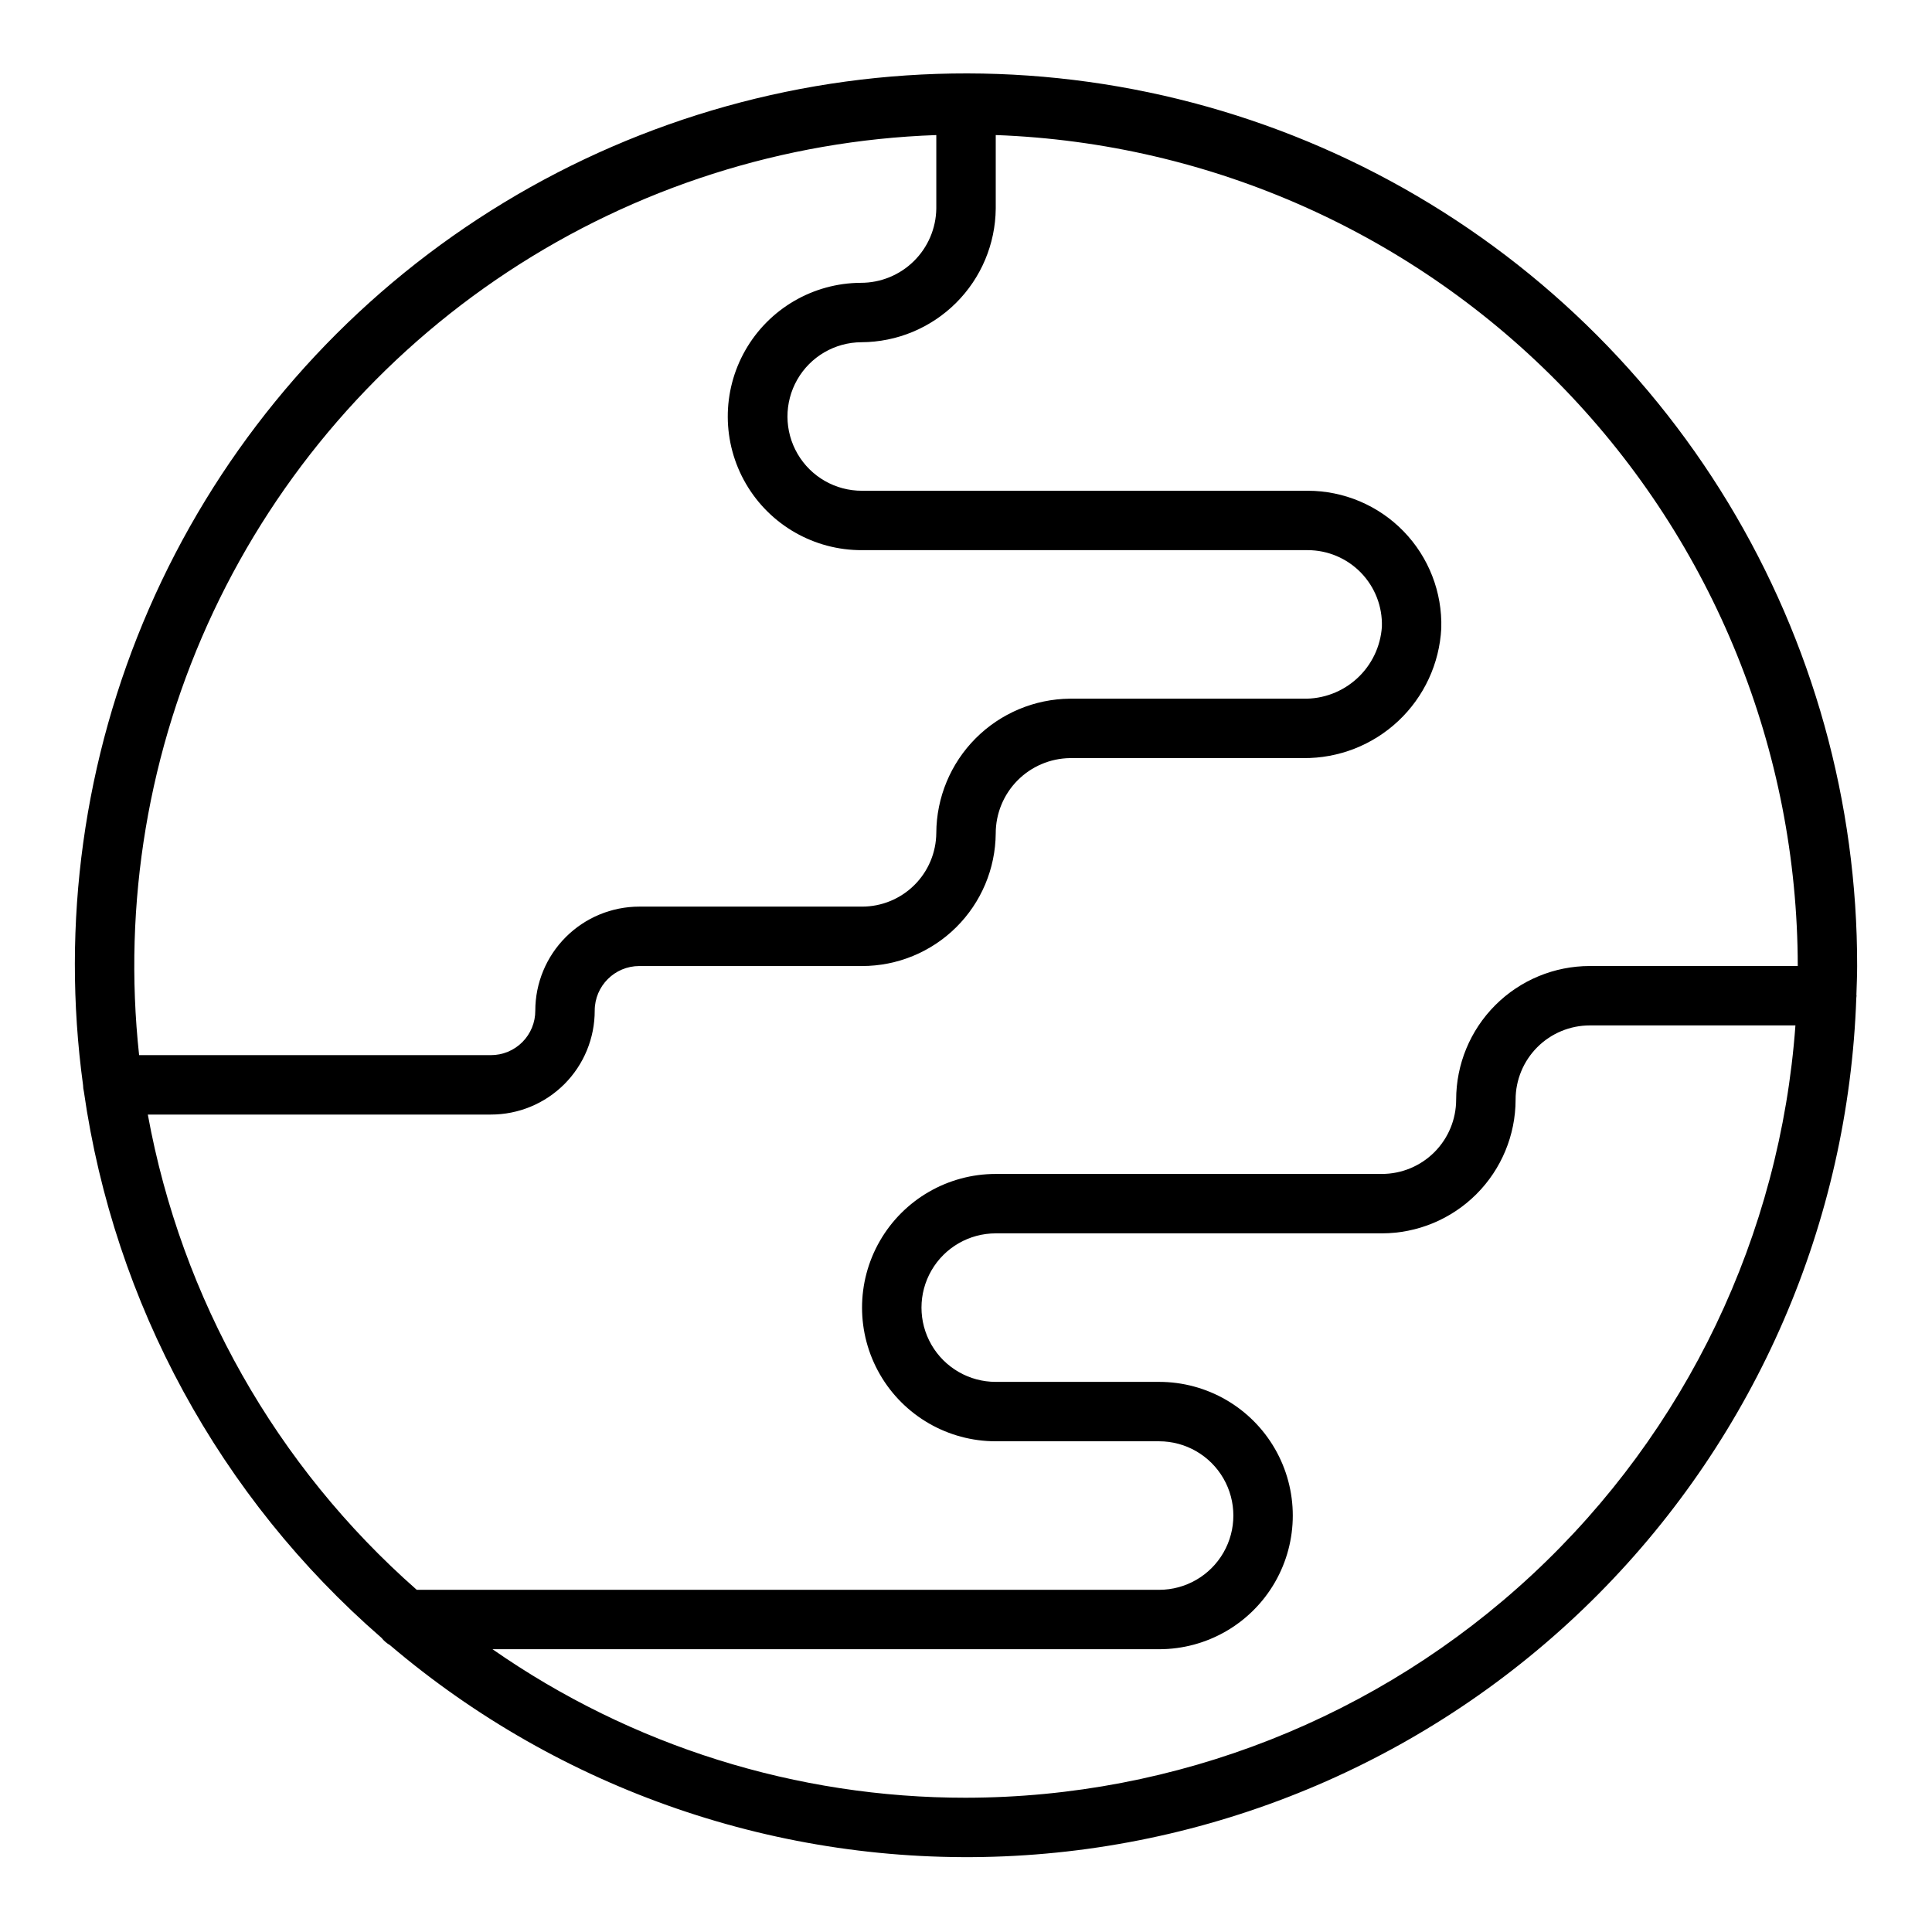
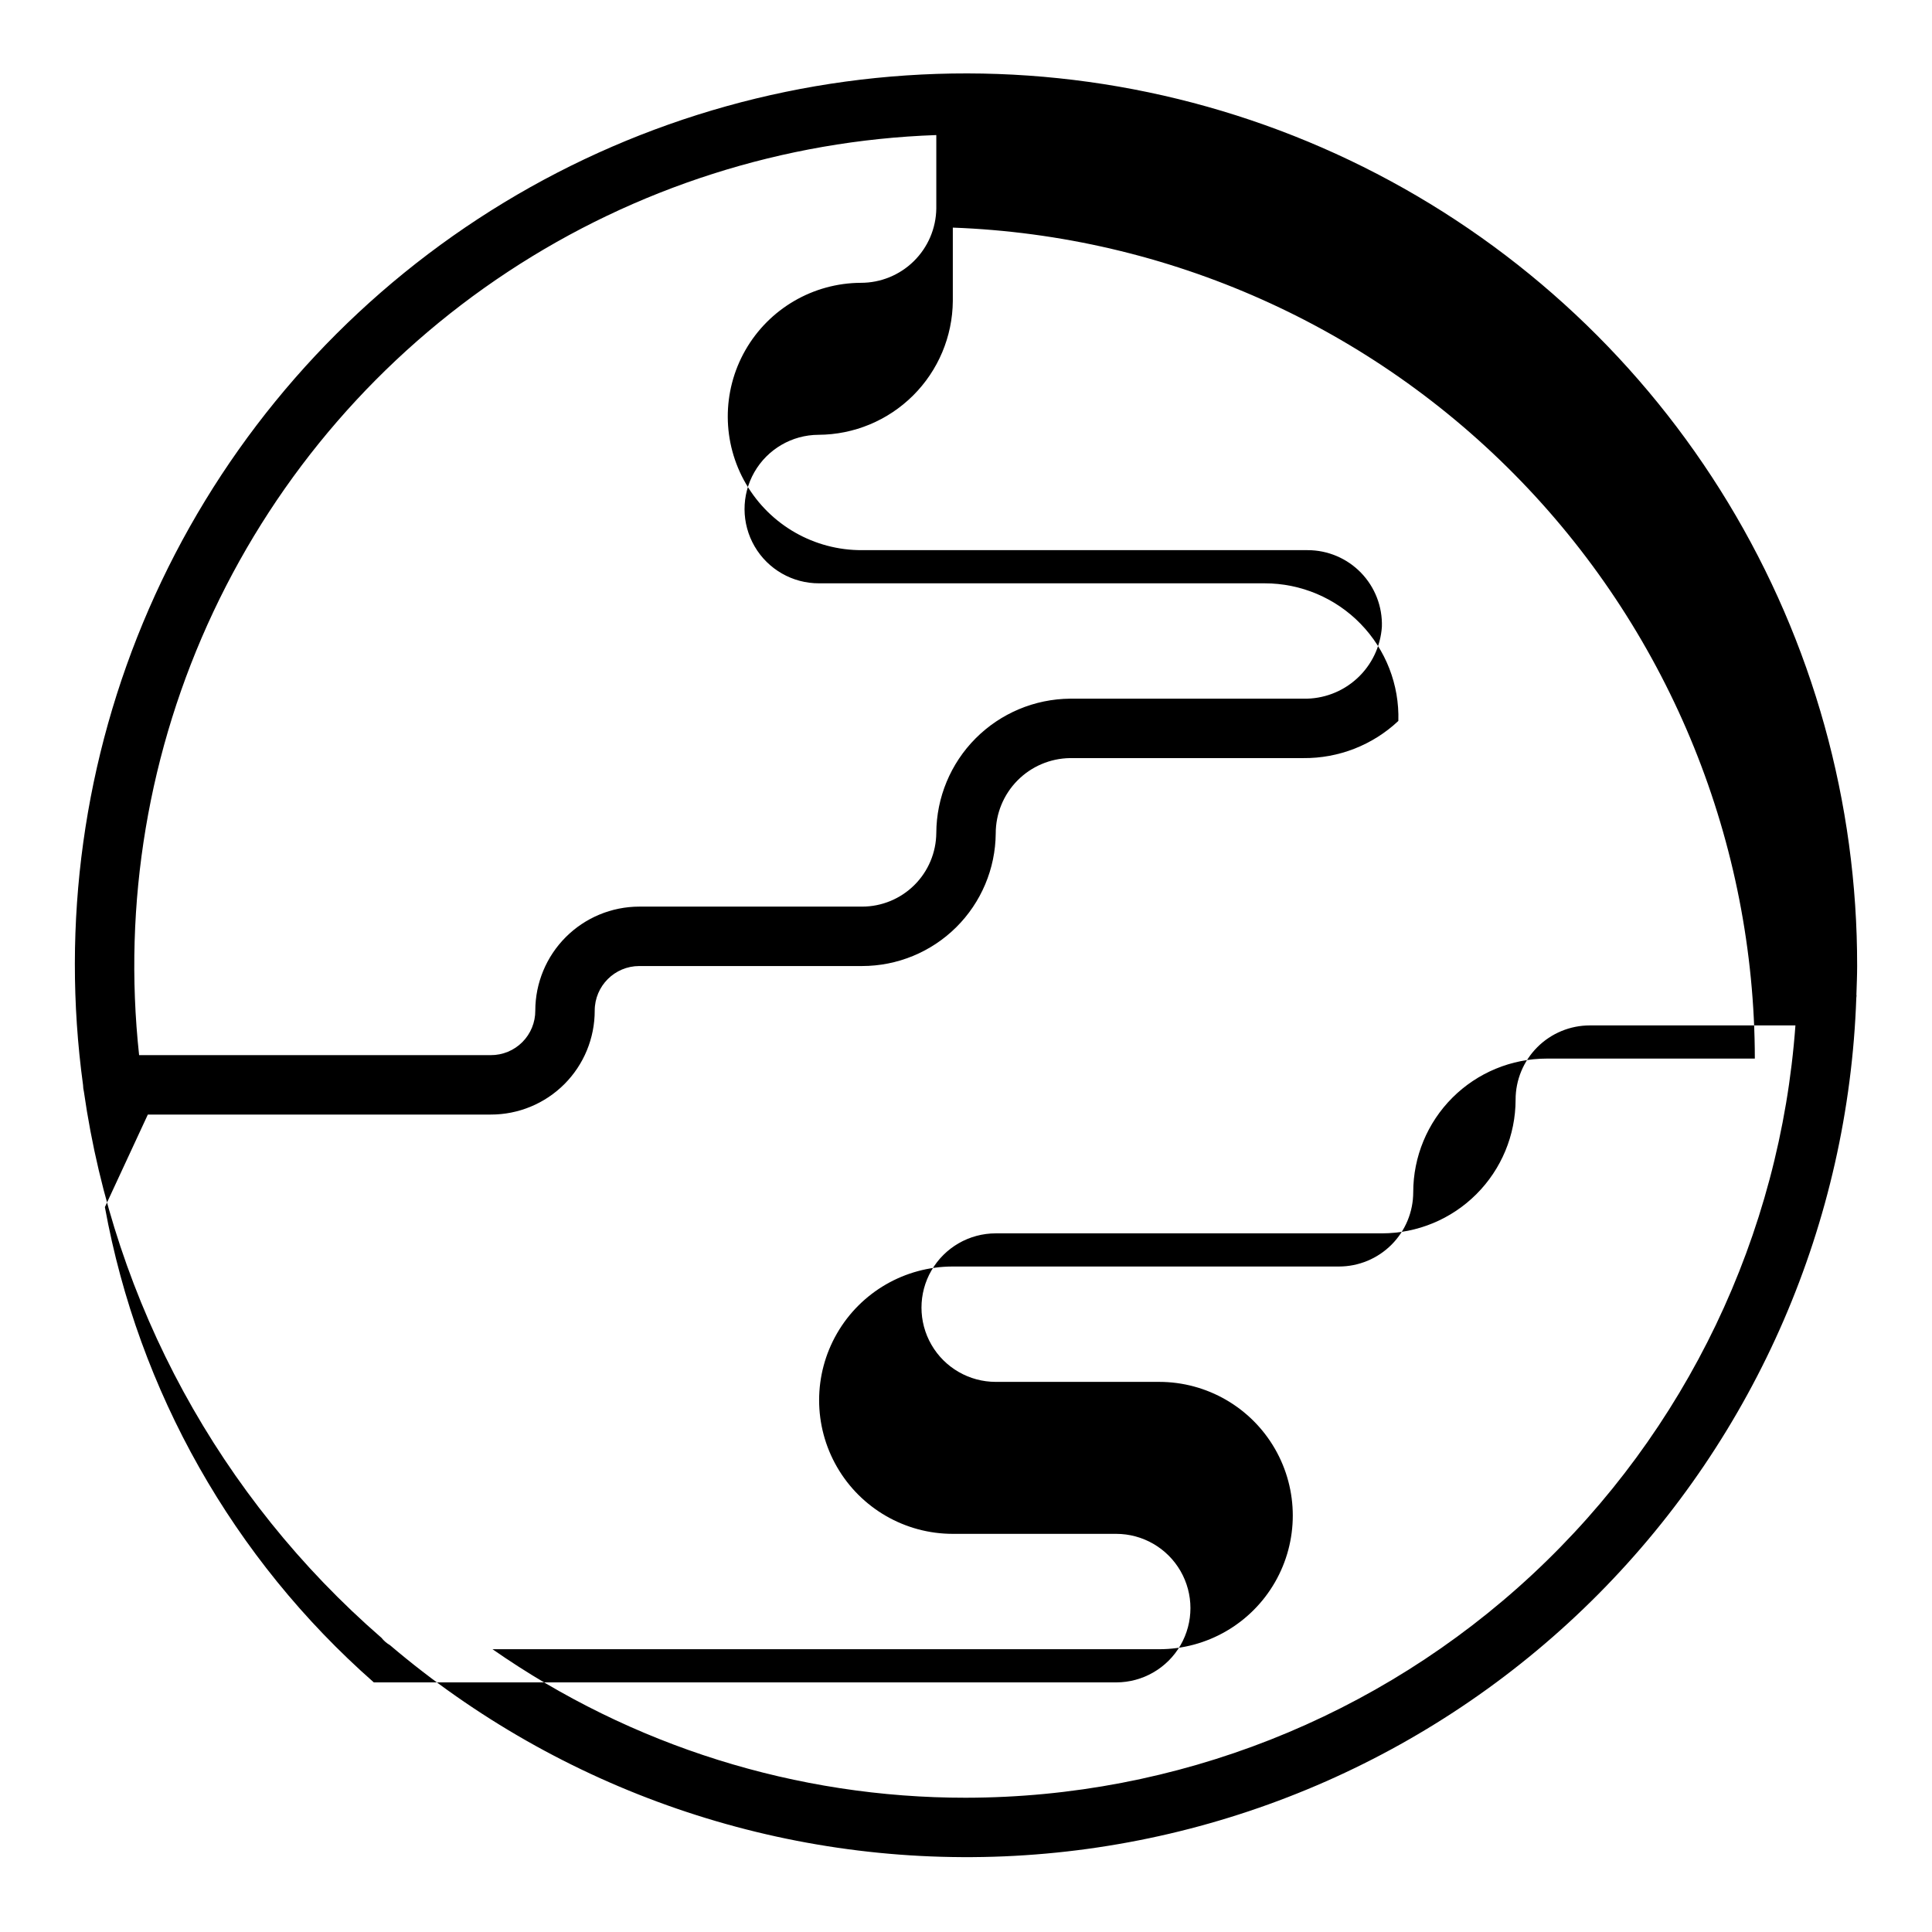
<svg xmlns="http://www.w3.org/2000/svg" fill="#000000" width="800px" height="800px" version="1.1" viewBox="144 144 512 512">
-   <path d="m635.97 407.54c0.078-2.508 0.191-5.008 0.191-7.539v0.004c0.07-43.293-11.762-85.766-34.195-122.79-22.438-37.02-54.621-67.164-93.031-87.133-38.406-19.969-81.566-28.996-124.76-26.094-43.195 2.898-84.758 17.617-120.15 42.543-35.395 24.926-63.258 59.098-80.543 98.789-17.285 39.688-23.328 83.363-17.469 126.25 0.008 0.582 0.082 1.156 0.219 1.723 8.031 56.16 36.035 107.55 78.871 144.75 0.617 0.777 1.371 1.434 2.231 1.93 45.277 38.496 103.41 58.488 162.79 55.98 59.375-2.512 115.62-27.336 157.48-69.516 41.867-42.184 66.27-98.609 68.336-158 0.012-0.188 0.059-0.367 0.059-0.559-0.004-0.113-0.031-0.223-0.035-0.336zm-243.84-227.75v19.48c-0.074 5.25-2.215 10.262-5.961 13.945-3.742 3.684-8.785 5.742-14.035 5.734-12.656 0.059-24.32 6.863-30.602 17.852-6.277 10.988-6.215 24.492 0.16 35.422 6.379 10.934 18.102 17.633 30.758 17.574h118.08c5.324-0.004 10.426 2.152 14.137 5.973 3.707 3.824 5.711 8.984 5.547 14.309-0.348 5.25-2.703 10.164-6.586 13.719-3.879 3.555-8.98 5.477-14.238 5.359h-61.836c-9.395 0.086-18.379 3.867-25.012 10.523-6.629 6.66-10.367 15.66-10.414 25.055-0.039 5.195-2.129 10.164-5.816 13.82-3.684 3.656-8.668 5.711-13.863 5.707h-59.039c-7.305 0.008-14.309 2.914-19.473 8.078-5.164 5.168-8.07 12.168-8.078 19.473 0.016 3.137-1.223 6.152-3.441 8.367-2.219 2.219-5.231 3.457-8.367 3.441h-93.184c-4.359-40.242 2.453-80.91 19.695-117.53 17.242-36.625 44.242-67.789 78.035-90.07 33.797-22.281 73.078-34.816 113.53-36.23zm-208.95 259.58h90.875c7.312 0.016 14.328-2.883 19.5-8.051 5.172-5.172 8.066-12.191 8.051-19.504 0.008-6.516 5.289-11.801 11.809-11.805h59.039c9.344 0 18.312-3.691 24.945-10.27 6.637-6.582 10.402-15.516 10.48-24.859-0.004-5.25 2.059-10.289 5.742-14.027 3.684-3.738 8.691-5.875 13.938-5.949h61.836c9.348 0.086 18.371-3.441 25.184-9.848s10.891-15.195 11.375-24.531c0.285-9.578-3.32-18.855-9.996-25.727-6.672-6.871-15.844-10.746-25.422-10.742h-118.08c-7.031 0.031-13.543-3.691-17.086-9.766-3.543-6.07-3.578-13.574-0.09-19.68 3.488-6.106 9.969-9.883 17-9.914 9.398-0.039 18.406-3.777 25.07-10.41 6.66-6.629 10.445-15.617 10.531-25.016v-19.48c57.027 2.094 111.03 26.203 150.66 67.266s61.812 95.883 61.883 152.95h-55.102c-9.398-0.004-18.406 3.731-25.051 10.371-6.644 6.644-10.375 15.656-10.375 25.051-0.008 5.219-2.082 10.219-5.769 13.91-3.691 3.688-8.691 5.766-13.91 5.769h-102.34c-12.656 0-24.352 6.754-30.68 17.715-6.328 10.957-6.328 24.461 0 35.422 6.328 10.961 18.023 17.711 30.68 17.711h43.297c7.031 0 13.527 3.754 17.043 9.84 3.516 6.09 3.516 13.594 0 19.684-3.516 6.086-10.012 9.84-17.043 9.84h-196.73c-37.262-32.766-62.371-77.145-71.27-125.95zm216.83 181.05c-44.875 0.039-88.68-13.699-125.49-39.359h176.66c12.656 0 24.348-6.75 30.676-17.711s6.328-24.465 0-35.426c-6.328-10.961-18.02-17.711-30.676-17.711h-43.297c-7.031 0-13.527-3.75-17.043-9.84-3.516-6.09-3.516-13.59 0-19.68s10.012-9.84 17.043-9.84h102.34c9.391-0.012 18.395-3.746 25.035-10.387 6.644-6.641 10.379-15.645 10.391-25.039-0.004-5.219 2.07-10.227 5.762-13.918 3.691-3.691 8.695-5.762 13.918-5.762h54.48-0.004c-4.035 55.559-28.934 107.54-69.703 145.5-40.766 37.961-94.383 59.102-150.09 59.172z" />
+   <path d="m635.97 407.54c0.078-2.508 0.191-5.008 0.191-7.539v0.004c0.07-43.293-11.762-85.766-34.195-122.79-22.438-37.02-54.621-67.164-93.031-87.133-38.406-19.969-81.566-28.996-124.76-26.094-43.195 2.898-84.758 17.617-120.15 42.543-35.395 24.926-63.258 59.098-80.543 98.789-17.285 39.688-23.328 83.363-17.469 126.25 0.008 0.582 0.082 1.156 0.219 1.723 8.031 56.16 36.035 107.55 78.871 144.75 0.617 0.777 1.371 1.434 2.231 1.93 45.277 38.496 103.41 58.488 162.79 55.98 59.375-2.512 115.62-27.336 157.48-69.516 41.867-42.184 66.27-98.609 68.336-158 0.012-0.188 0.059-0.367 0.059-0.559-0.004-0.113-0.031-0.223-0.035-0.336zm-243.84-227.75v19.48c-0.074 5.25-2.215 10.262-5.961 13.945-3.742 3.684-8.785 5.742-14.035 5.734-12.656 0.059-24.32 6.863-30.602 17.852-6.277 10.988-6.215 24.492 0.16 35.422 6.379 10.934 18.102 17.633 30.758 17.574h118.08c5.324-0.004 10.426 2.152 14.137 5.973 3.707 3.824 5.711 8.984 5.547 14.309-0.348 5.25-2.703 10.164-6.586 13.719-3.879 3.555-8.98 5.477-14.238 5.359h-61.836c-9.395 0.086-18.379 3.867-25.012 10.523-6.629 6.66-10.367 15.66-10.414 25.055-0.039 5.195-2.129 10.164-5.816 13.82-3.684 3.656-8.668 5.711-13.863 5.707h-59.039c-7.305 0.008-14.309 2.914-19.473 8.078-5.164 5.168-8.07 12.168-8.078 19.473 0.016 3.137-1.223 6.152-3.441 8.367-2.219 2.219-5.231 3.457-8.367 3.441h-93.184c-4.359-40.242 2.453-80.91 19.695-117.53 17.242-36.625 44.242-67.789 78.035-90.07 33.797-22.281 73.078-34.816 113.53-36.23zm-208.95 259.58h90.875c7.312 0.016 14.328-2.883 19.5-8.051 5.172-5.172 8.066-12.191 8.051-19.504 0.008-6.516 5.289-11.801 11.809-11.805h59.039c9.344 0 18.312-3.691 24.945-10.27 6.637-6.582 10.402-15.516 10.48-24.859-0.004-5.25 2.059-10.289 5.742-14.027 3.684-3.738 8.691-5.875 13.938-5.949h61.836c9.348 0.086 18.371-3.441 25.184-9.848c0.285-9.578-3.32-18.855-9.996-25.727-6.672-6.871-15.844-10.746-25.422-10.742h-118.08c-7.031 0.031-13.543-3.691-17.086-9.766-3.543-6.07-3.578-13.574-0.09-19.68 3.488-6.106 9.969-9.883 17-9.914 9.398-0.039 18.406-3.777 25.07-10.41 6.66-6.629 10.445-15.617 10.531-25.016v-19.48c57.027 2.094 111.03 26.203 150.66 67.266s61.812 95.883 61.883 152.95h-55.102c-9.398-0.004-18.406 3.731-25.051 10.371-6.644 6.644-10.375 15.656-10.375 25.051-0.008 5.219-2.082 10.219-5.769 13.91-3.691 3.688-8.691 5.766-13.91 5.769h-102.34c-12.656 0-24.352 6.754-30.68 17.715-6.328 10.957-6.328 24.461 0 35.422 6.328 10.961 18.023 17.711 30.68 17.711h43.297c7.031 0 13.527 3.754 17.043 9.84 3.516 6.09 3.516 13.594 0 19.684-3.516 6.086-10.012 9.84-17.043 9.84h-196.73c-37.262-32.766-62.371-77.145-71.27-125.95zm216.83 181.05c-44.875 0.039-88.68-13.699-125.49-39.359h176.66c12.656 0 24.348-6.75 30.676-17.711s6.328-24.465 0-35.426c-6.328-10.961-18.02-17.711-30.676-17.711h-43.297c-7.031 0-13.527-3.75-17.043-9.84-3.516-6.09-3.516-13.59 0-19.68s10.012-9.84 17.043-9.84h102.34c9.391-0.012 18.395-3.746 25.035-10.387 6.644-6.641 10.379-15.645 10.391-25.039-0.004-5.219 2.07-10.227 5.762-13.918 3.691-3.691 8.695-5.762 13.918-5.762h54.48-0.004c-4.035 55.559-28.934 107.54-69.703 145.5-40.766 37.961-94.383 59.102-150.09 59.172z" />
</svg>